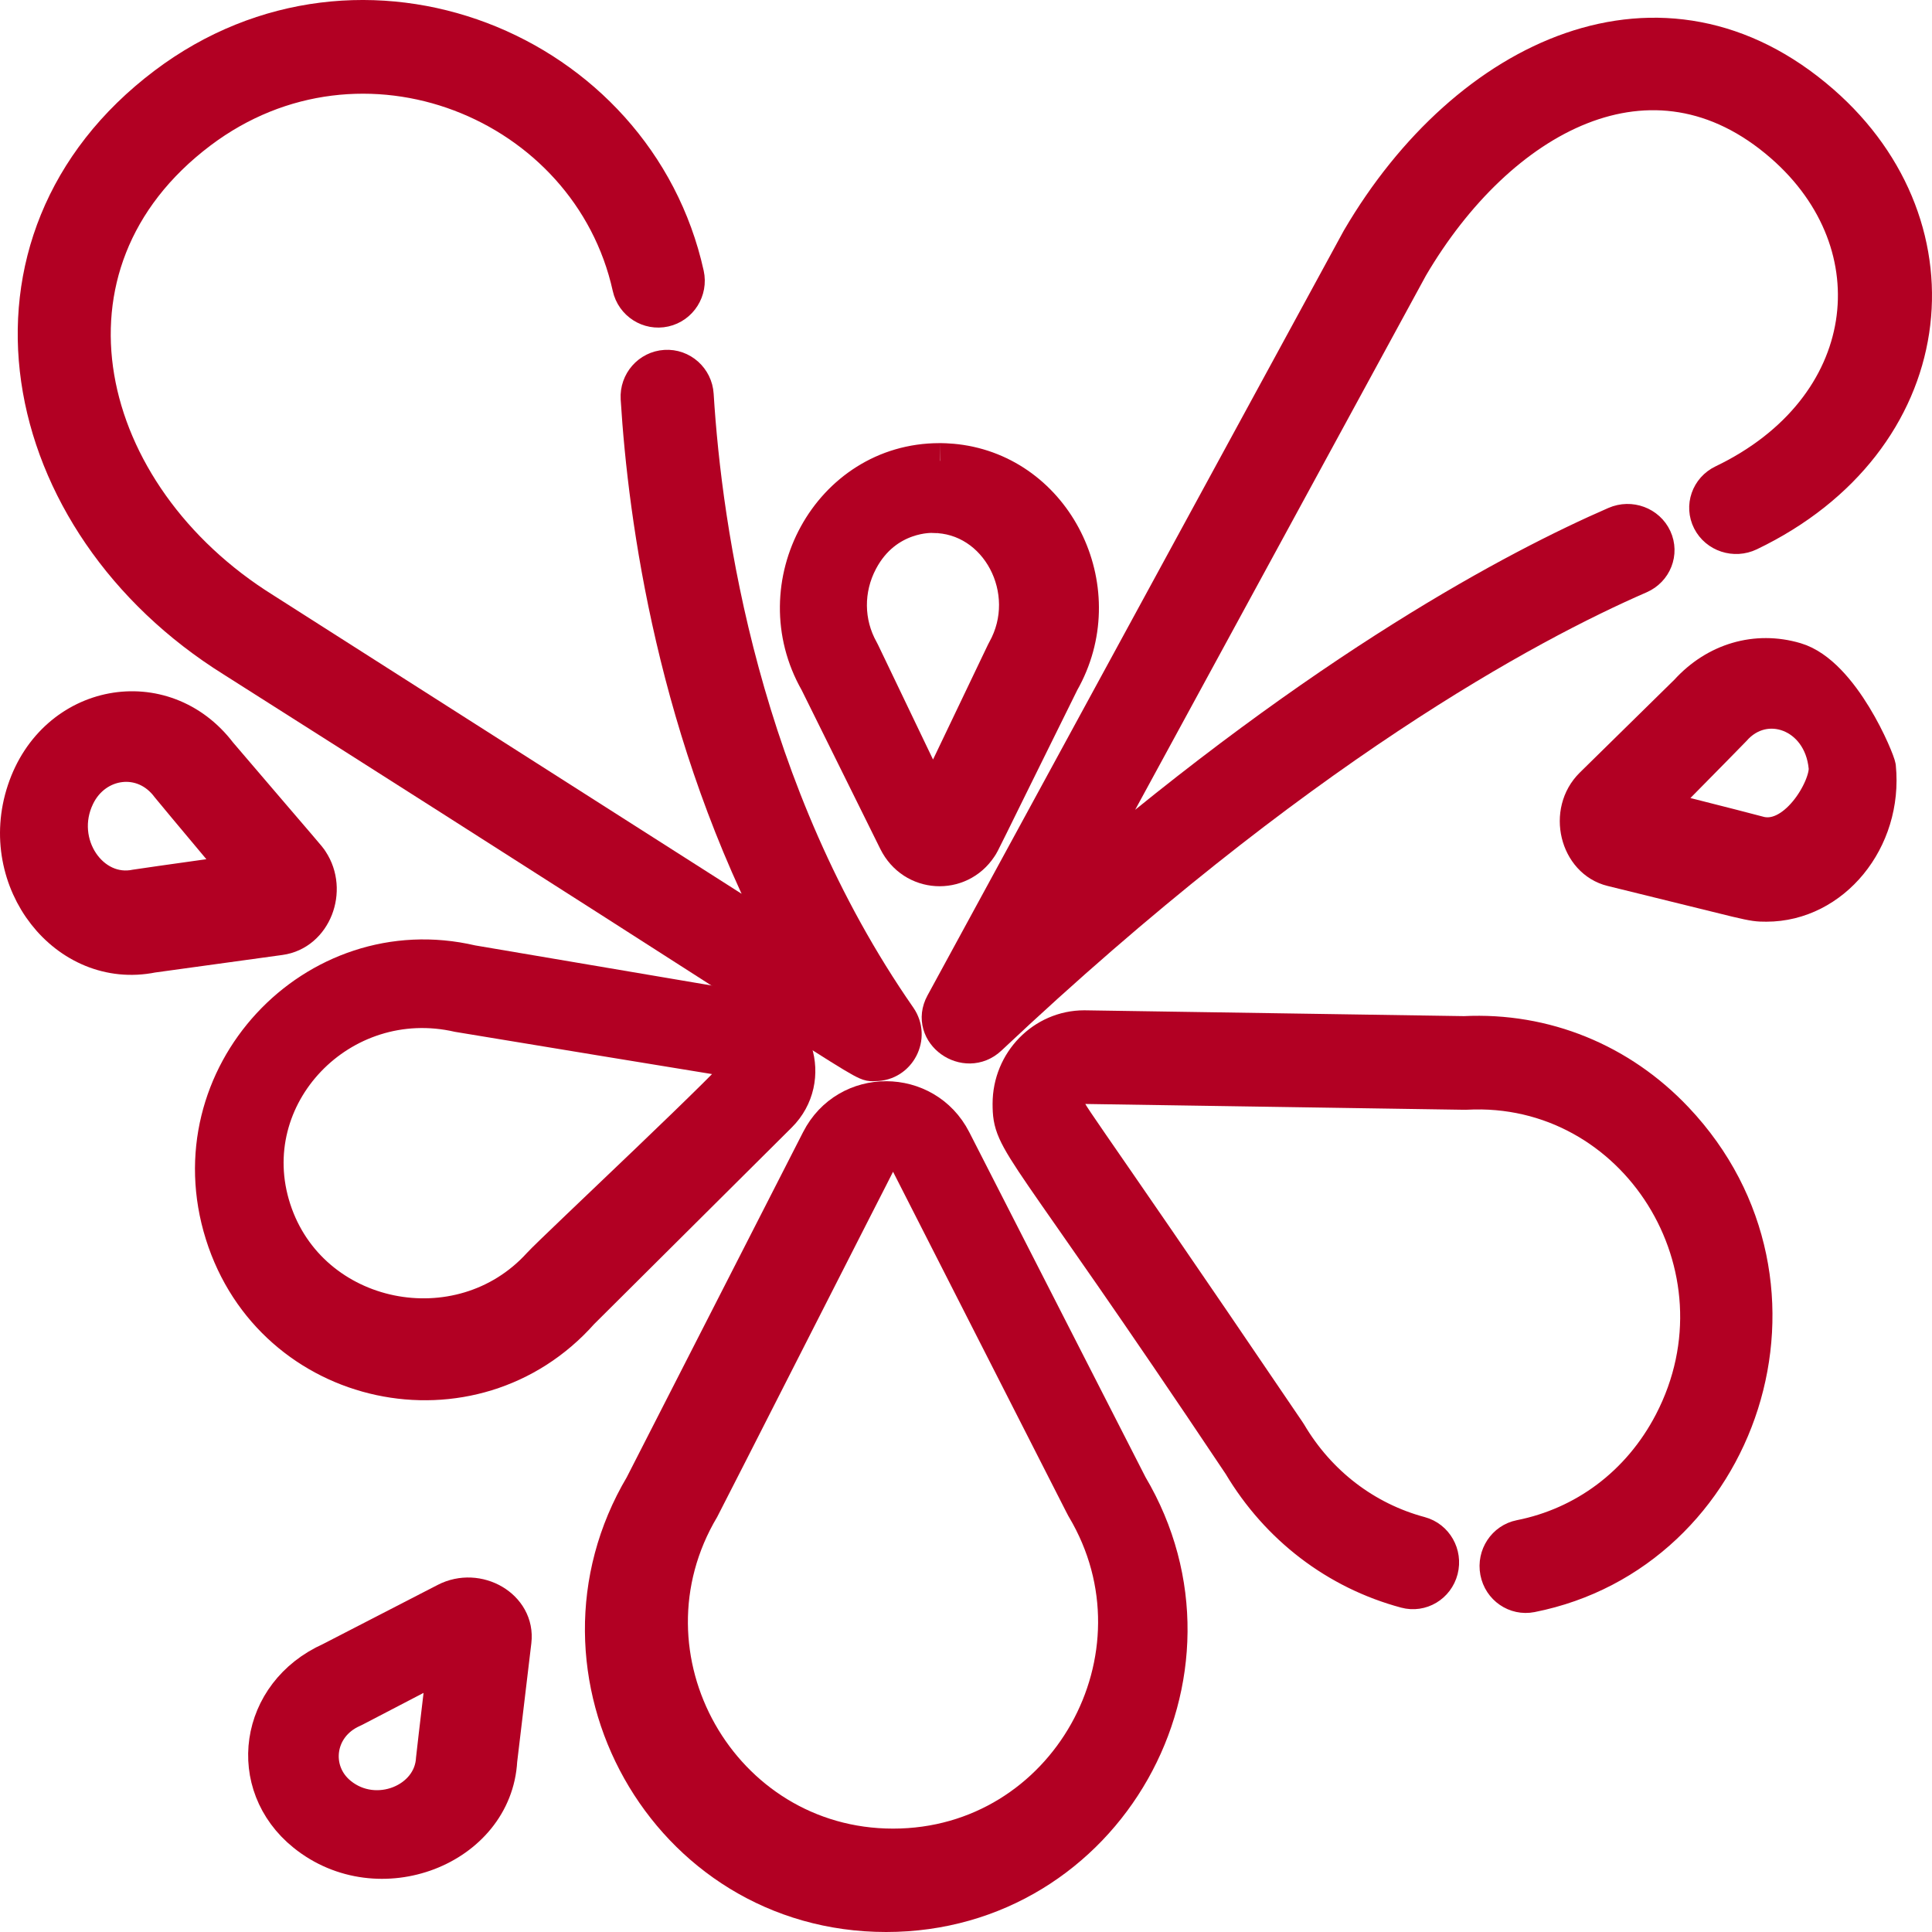
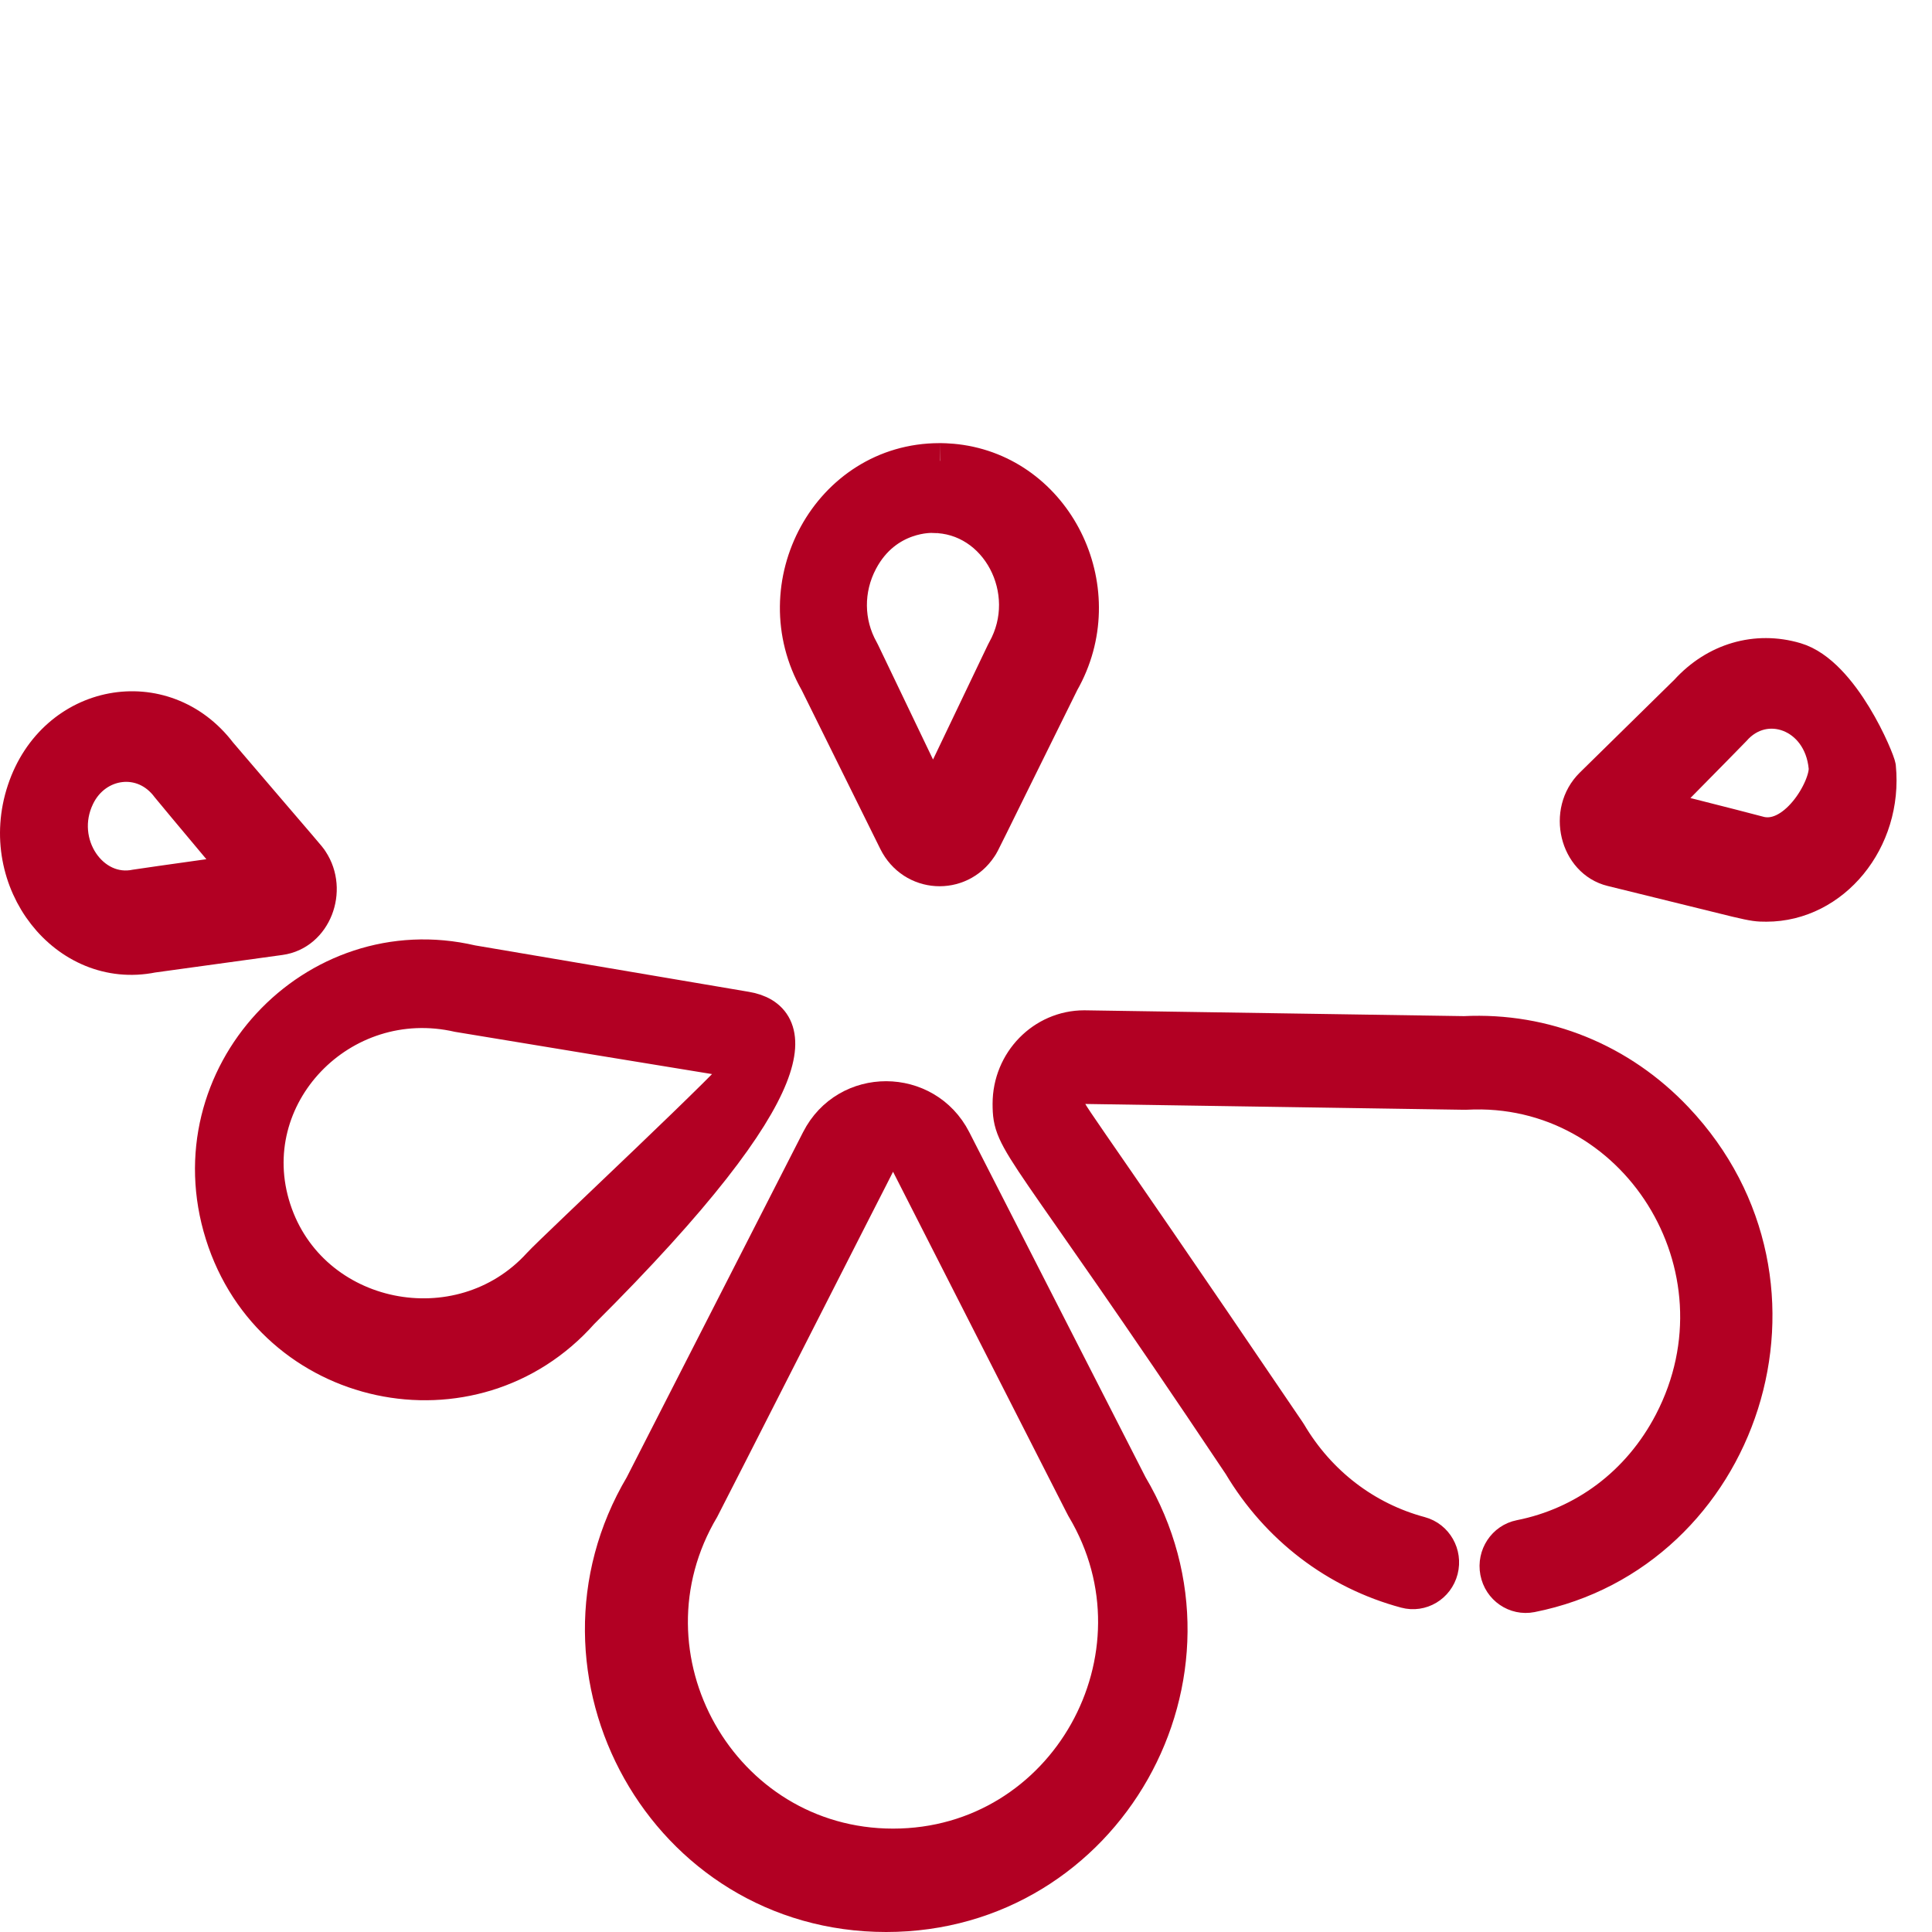
<svg xmlns="http://www.w3.org/2000/svg" width="109px" height="109px" viewBox="0 0 109 109" version="1.1">
  <title>splash</title>
  <desc>Created with Sketch.</desc>
  <g id="Desktop" stroke="none" stroke-width="1" fill="none" fill-rule="evenodd">
    <g id="Mobile" transform="translate(-49, -865)" fill="#B20023" stroke="#B20023" stroke-width="2">
      <g id="Amenities" transform="translate(-779, 596)">
        <g id="Group-6-Copy-9" transform="translate(791, 270)">
          <g id="splash" transform="translate(37.5, 0)">
            <path d="M63.251,82.821 L53.292,63.326 C51.714,60.24 47.287,60.21 45.699,63.327 L35.74,82.821 C29.504,93.336 36.995,107 49.495,107 C61.929,107 69.531,93.407 63.251,82.821 Z M49.884,103.167 C40.168,103.167 34.101,92.468 39.101,84.076 C39.191,83.924 49.005,64.605 49.09,64.48 C49.476,63.911 50.397,63.91 50.747,64.599 C61.048,84.83 60.611,83.982 60.667,84.075 C65.633,92.412 59.662,103.167 49.884,103.167 Z" id="Shape" />
-             <path d="M50.203,56.412 C41.35,43.673 39.237,28.93 38.765,21.275 C38.709,20.371 37.936,19.681 37.04,19.739 C36.143,19.795 35.461,20.574 35.516,21.479 C35.936,28.285 37.603,40.463 43.827,52.197 L14.387,33.429 C4,26.958 0.831,13.911 10.774,6.41 C19.917,-0.487 32.734,4.745 35.047,15.198 C35.242,16.083 36.112,16.639 36.989,16.443 C37.867,16.246 38.419,15.368 38.224,14.484 C35.411,1.77 19.904,-4.576 8.824,3.782 C-2.888,12.617 0.22,28.461 12.662,36.213 C50.043,59.93 47.974,58.995 48.87,58.995 C50.185,58.995 50.958,57.498 50.203,56.412 Z" id="Path" />
-             <path d="M102.276,4.787 C93.303,-3.038 82.27,2.113 76.195,12.485 C76.171,12.526 76.728,11.504 52.705,55.641 C51.824,57.26 53.991,58.791 55.316,57.542 C72.624,41.24 85.727,34.229 91.998,31.501 C92.83,31.138 93.203,30.189 92.829,29.381 C92.456,28.572 91.479,28.21 90.646,28.573 C85.08,30.995 74.316,36.668 60.162,48.809 L79.08,14.05 C84.047,5.587 92.706,0.754 100.068,7.174 C106.536,12.815 105.378,22.058 96.721,26.213 C95.903,26.605 95.568,27.568 95.972,28.362 C96.376,29.157 97.368,29.482 98.186,29.089 C109.015,23.891 110.432,11.899 102.276,4.787 Z" id="Path" />
-             <path d="M41.59,55.944 L26.112,53.319 C17.233,51.237 9.271,59.703 12.07,68.622 C14.86,77.51 26.191,79.892 32.295,73.015 L43.461,61.905 C45.479,59.898 44.399,56.414 41.59,55.944 Z M29.967,70.362 C25.453,75.329 16.998,73.634 14.922,67.232 C12.849,60.843 18.746,54.701 25.386,56.239 C25.506,56.267 41.25,58.842 41.314,58.861 C41.44,58.898 41.484,59.002 41.5,59.062 C41.582,59.383 30.721,69.532 29.967,70.362 Z" id="Shape" />
+             <path d="M41.59,55.944 L26.112,53.319 C17.233,51.237 9.271,59.703 12.07,68.622 C14.86,77.51 26.191,79.892 32.295,73.015 C45.479,59.898 44.399,56.414 41.59,55.944 Z M29.967,70.362 C25.453,75.329 16.998,73.634 14.922,67.232 C12.849,60.843 18.746,54.701 25.386,56.239 C25.506,56.267 41.25,58.842 41.314,58.861 C41.44,58.898 41.484,59.002 41.5,59.062 C41.582,59.383 30.721,69.532 29.967,70.362 Z" id="Shape" />
            <path d="M53.696,25.09 C53.045,24.991 52.477,25 52.498,25.001 C46.295,25.003 42.493,32 45.614,37.469 L50.061,46.452 C51.02,48.388 53.618,48.525 54.772,46.768 C54.953,46.497 54.701,46.948 59.394,37.463 C62.281,32.389 59.211,25.925 53.696,25.09 Z M56.193,35.701 C56.144,35.788 56.415,35.231 52.141,44.167 C47.861,35.241 48.134,35.8 48.081,35.705 C47.201,34.136 47.185,32.237 48.038,30.626 C49.472,27.916 52.156,28.064 52.135,28.07 C55.805,28.07 58.062,32.363 56.193,35.701 Z" id="Shape" />
            <path d="M105.463,42.274 C105.43,41.93 103.437,37.026 100.804,36.247 C98.583,35.59 96.301,36.261 94.687,38.04 L89.331,43.301 C87.809,44.798 88.494,47.541 90.439,48.013 C98.466,49.972 98.216,50 99.158,50 C102.893,50 105.868,46.391 105.463,42.274 Z M98.605,46.01 C98.527,45.983 96.924,45.579 92.935,44.563 C95.969,41.482 97.217,40.22 97.274,40.154 C99.053,38.089 102.25,39.243 102.539,42.278 C102.648,43.427 100.754,46.729 98.605,46.01 Z" id="Shape" />
-             <path d="M24.647,89.309 L18.16,92.653 C13.961,94.536 13.245,99.694 16.688,102.466 C20.88,105.847 27.409,103.273 27.682,98.317 L28.484,91.592 C28.712,89.682 26.451,88.374 24.647,89.309 Z M23.97,98.209 C23.863,100.62 20.701,101.917 18.654,100.247 C17.032,98.927 17.318,96.382 19.397,95.461 C19.43,95.446 19.463,95.431 19.495,95.414 L24.611,92.75 C24.149,96.672 23.974,98.131 23.97,98.209 Z" id="Shape" />
            <path d="M17.034,47.589 C16.858,47.319 17.039,47.571 11.869,41.517 C8.728,37.395 2.586,38.505 0.893,43.612 C-0.802,48.714 3.249,53.859 8.095,52.879 L15.303,51.886 C17.217,51.622 18.118,49.225 17.034,47.589 Z M7.197,49.045 C4.646,49.598 2.562,46.577 3.848,43.924 C4.862,41.819 7.597,41.425 9.034,43.39 C9.088,43.464 10.123,44.696 13.065,48.214 C8.84,48.81 7.28,49.027 7.197,49.045 Z" id="Shape" />
            <path d="M94.041,62.16 C90.917,58.855 86.657,57.104 82.113,57.328 C82.112,57.328 82.11,57.328 82.108,57.328 C82.103,57.328 82.099,57.328 82.095,57.328 C82.096,57.328 82.098,57.328 82.099,57.328 C82.096,57.328 82.092,57.328 82.087,57.328 C82.088,57.328 82.089,57.328 82.091,57.328 C82.08,57.328 82.076,57.328 82.077,57.328 C81.77,57.323 79.111,57.282 60.673,57 C58.372,57 56.5,58.917 56.5,61.272 C56.5,63.581 57.124,63.104 69.496,81.624 C71.602,85.162 74.907,87.686 78.807,88.733 C79.664,88.965 80.542,88.44 80.767,87.563 C80.992,86.686 80.48,85.789 79.622,85.558 C76.517,84.725 73.887,82.708 72.217,79.879 C72.198,79.848 72.179,79.818 72.158,79.788 C59.21,60.684 59.711,61.882 59.711,61.273 C59.711,60.797 60.079,60.283 60.69,60.283 C83.075,60.625 82.122,60.615 82.224,60.61 C91.796,60.101 98.37,70.483 93.816,79.252 C91.988,82.771 88.853,85.038 85.274,85.747 C84.403,85.919 83.834,86.781 84.003,87.671 C84.172,88.565 85.018,89.141 85.884,88.97 C97.746,86.62 102.885,71.515 94.041,62.16 Z" id="Path" />
          </g>
        </g>
      </g>
    </g>
  </g>
</svg>